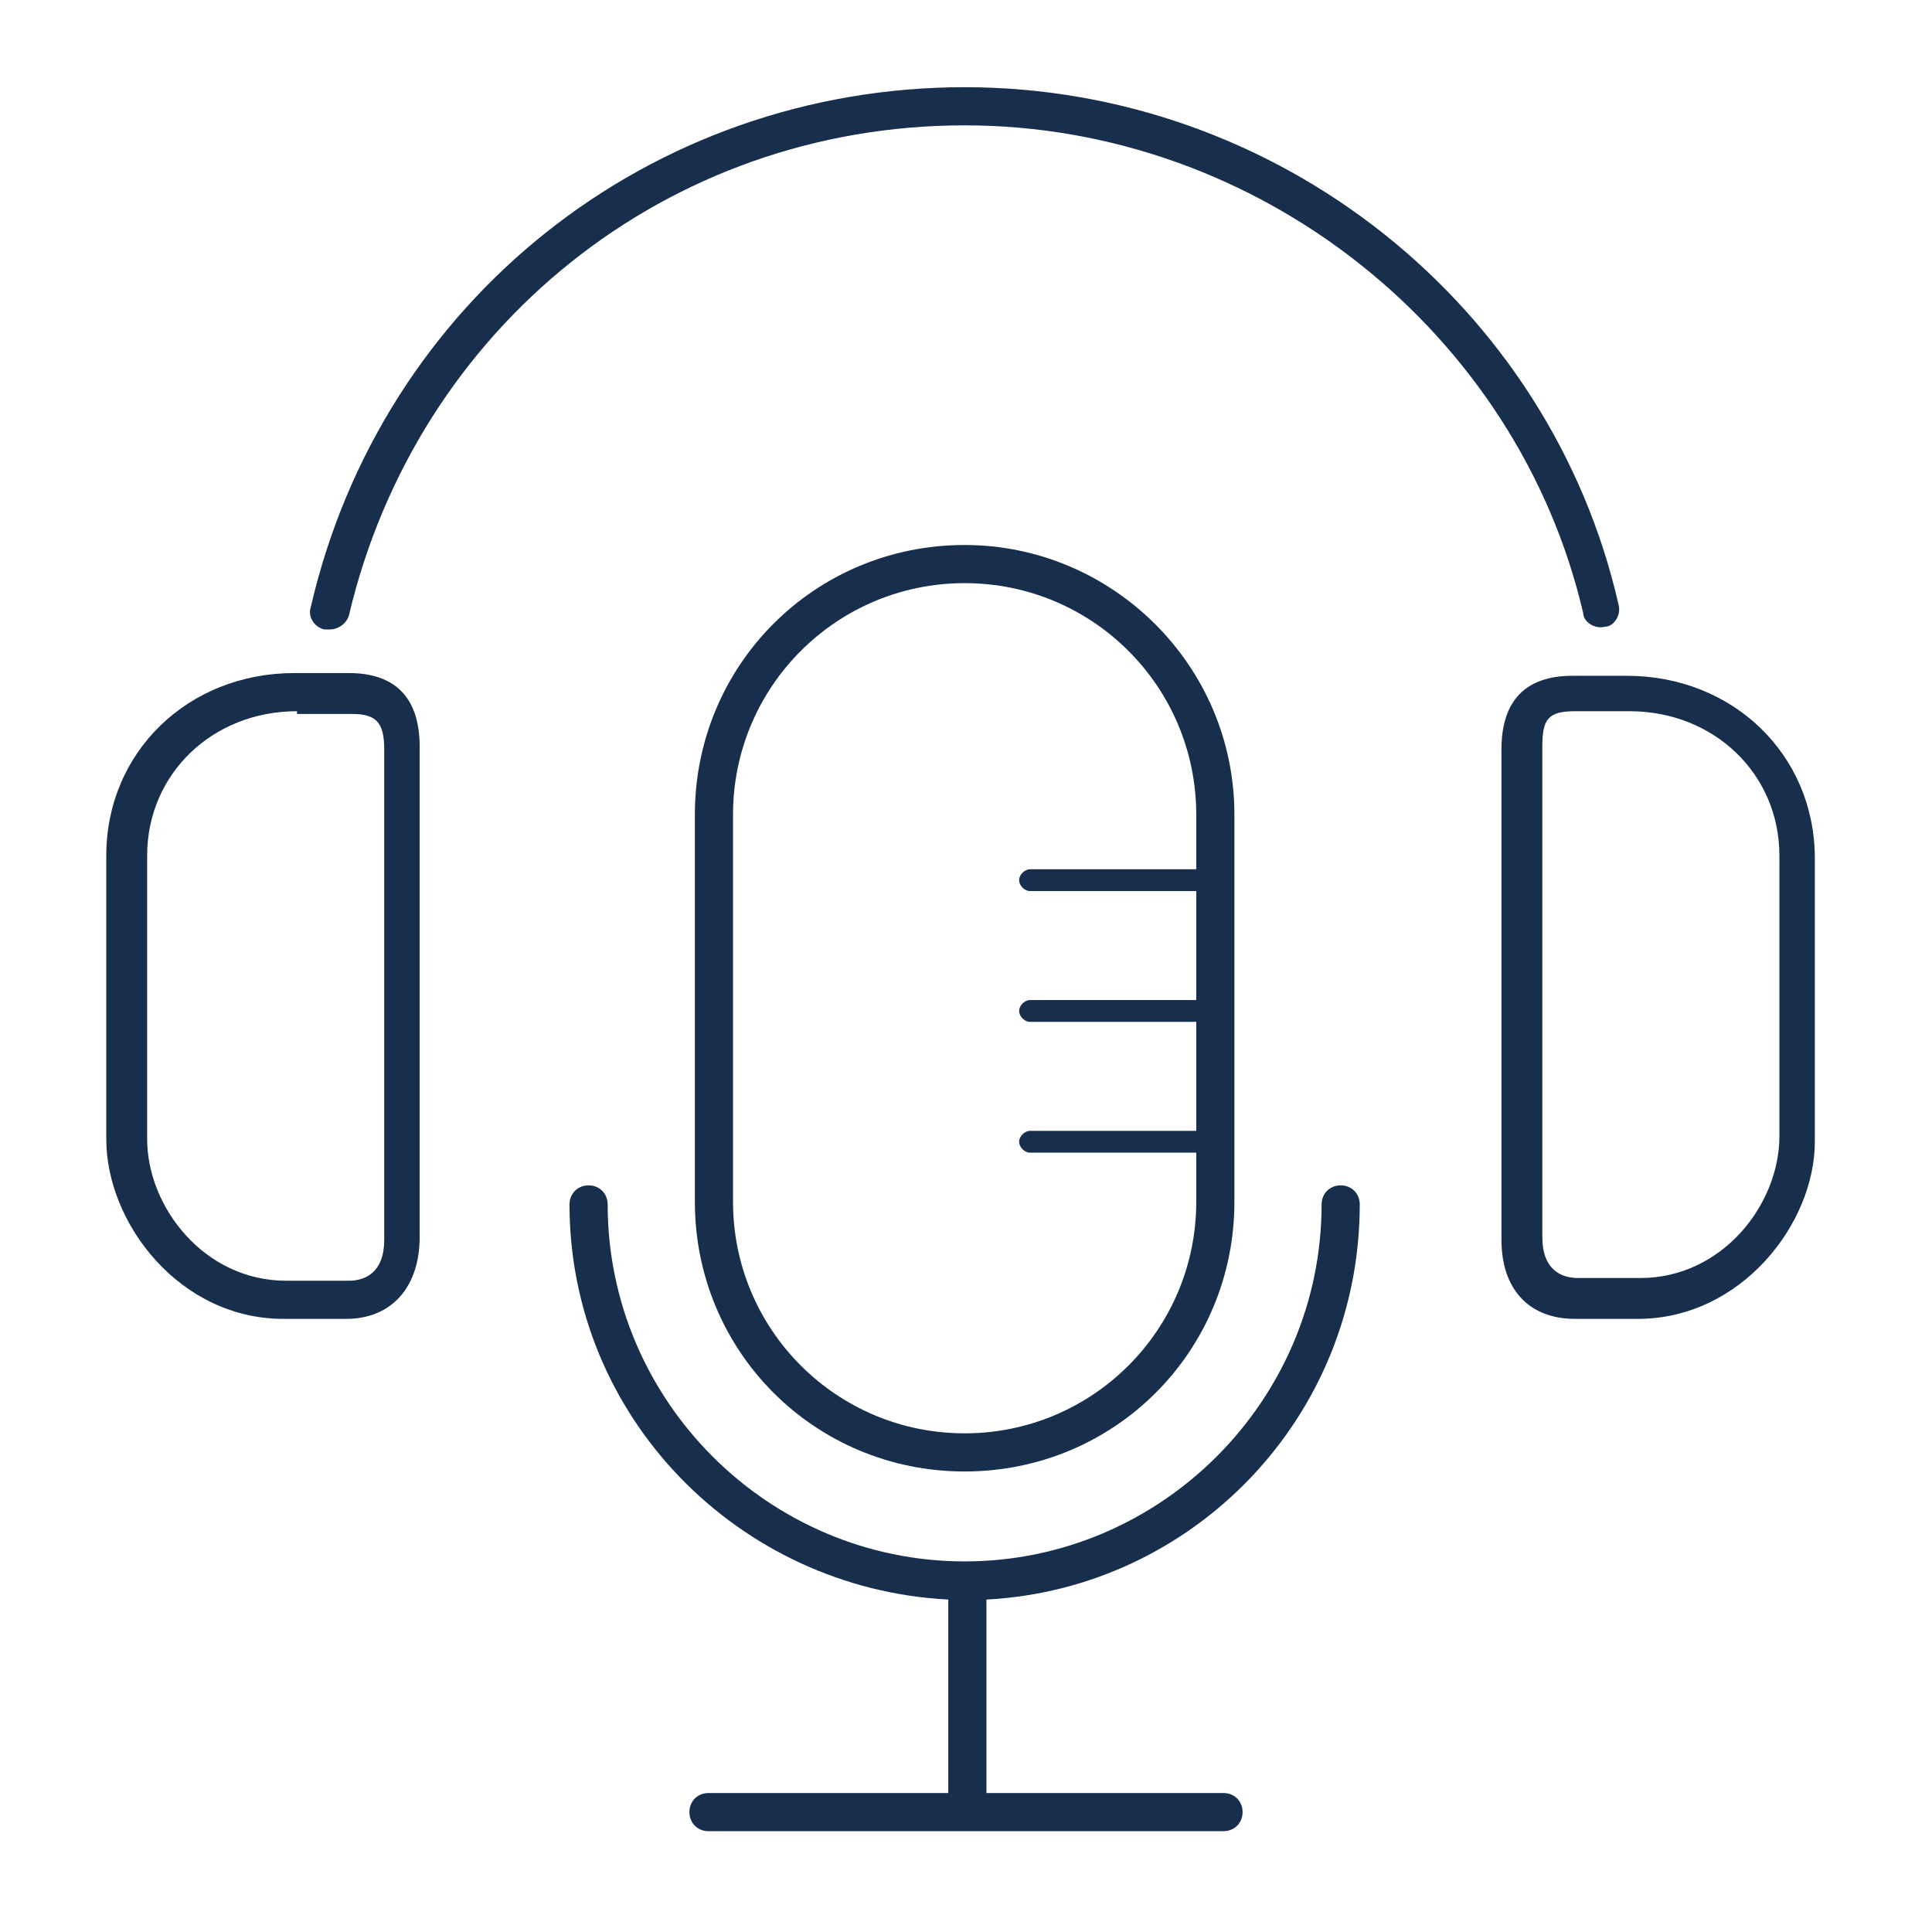
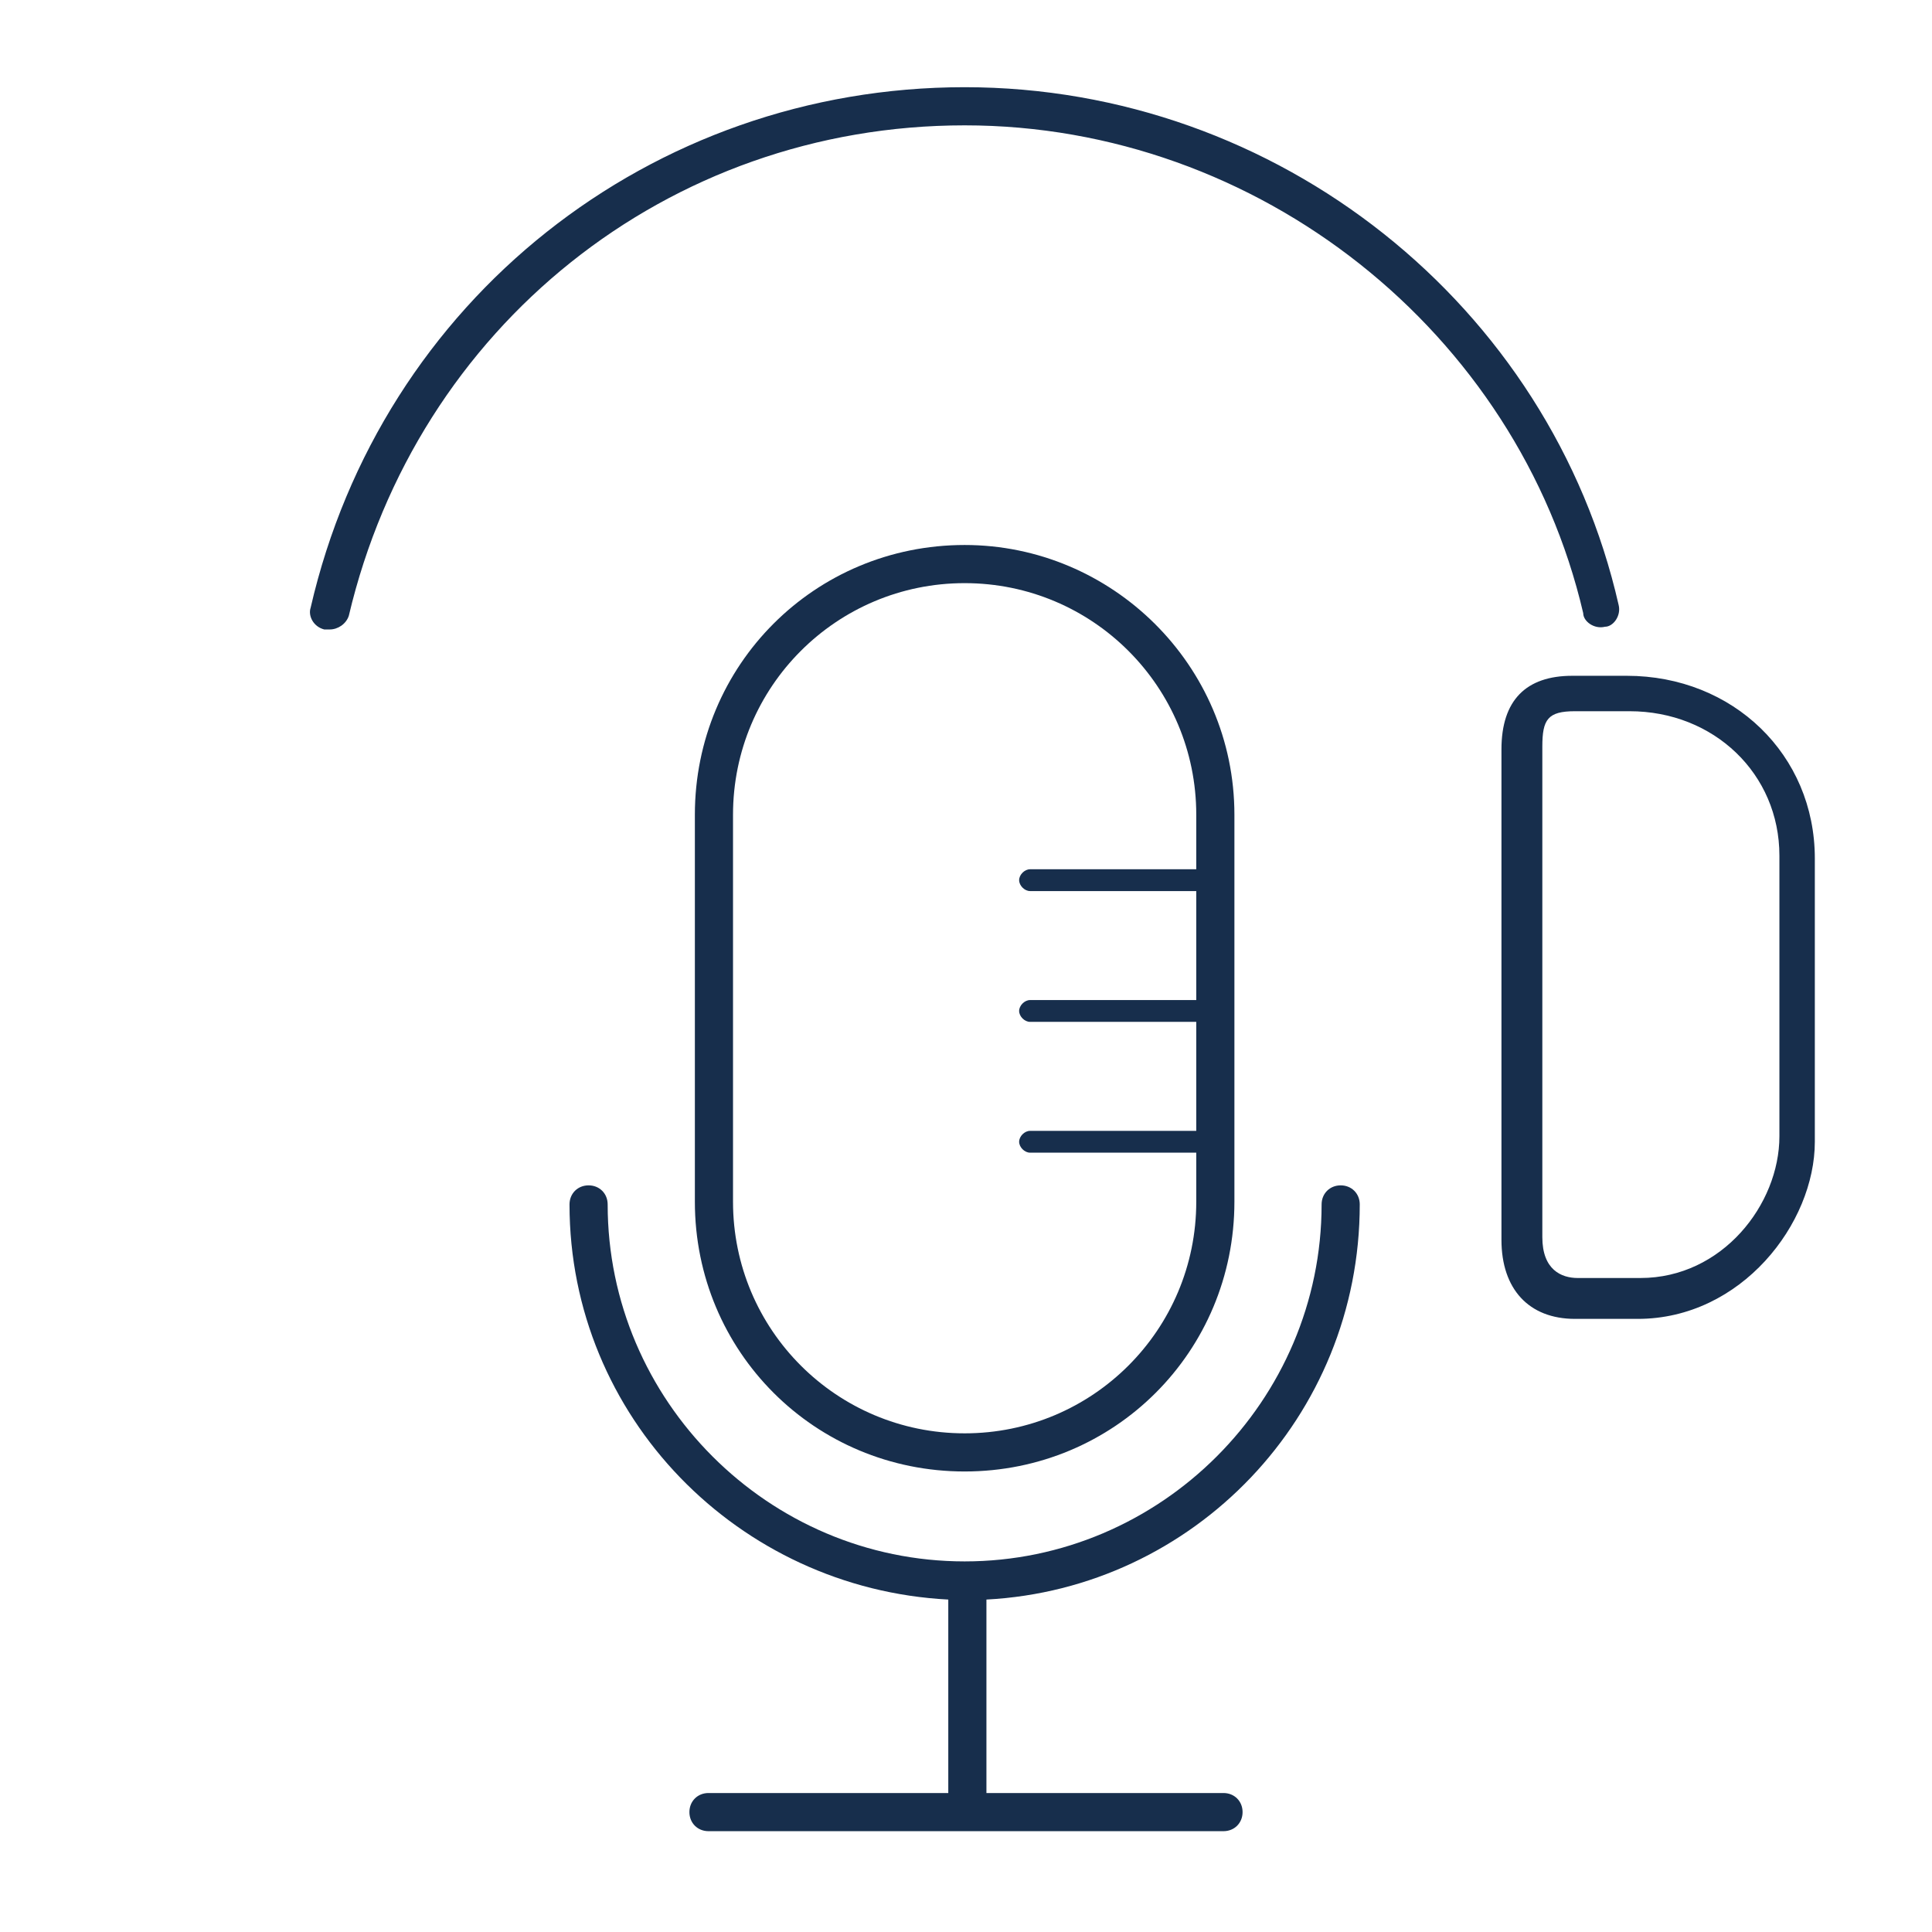
<svg xmlns="http://www.w3.org/2000/svg" class="svg replaced-svg" viewBox="0 0 70.9 70.9">
  <g fill="#172E4C">
    <path d="m35.4 20c-5.5 0-9.9 4.4-9.9 9.9v14.2c0 5.5 4.4 9.9 9.9 9.9s9.9-4.4 9.9-9.9v-14.2c0-5.5-4.5-9.9-9.9-9.9zm0 32.6c-4.7 0-8.5-3.8-8.5-8.5v-14.2c0-4.7 3.8-8.5 8.5-8.5s8.5 3.8 8.5 8.5v2h-6.1c-.2 0-.4.2-.4.4s.2.4.4.4h6.1v4h-6.1c-.2 0-.4.2-.4.4s.2.4.4.4h6.1v4h-6.1c-.2 0-.4.2-.4.4s.2.4.4.4h6.1v1.8c0 4.7-3.8 8.5-8.5 8.5z" />
    <path d="m49.9 44.2c0-.4-.3-.7-.7-.7s-.7.3-.7.7c0 7.2-5.9 13.1-13.1 13.1s-13.1-5.9-13.1-13.1c0-.4-.3-.7-.7-.7s-.7.3-.7.7c0 7.8 6.2 14.1 13.9 14.5v7.1h-8.8c-.4 0-.7.3-.7.7s.3.7.7.7h18.9c.4 0 .7-.3.7-.7s-.3-.7-.7-.7h-8.7v-7.1c7.6-.4 13.7-6.7 13.7-14.5z" />
    <path d="m12.1 23.1c-.1 0-.1 0-.2 0-.4-.1-.6-.5-.5-.8 2.6-11.3 12.5-19.1 24-19.1s21.5 8 24 19c.1.4-.2.8-.5.8-.4.1-.8-.2-.8-.5-2.4-10.3-11.9-17.9-22.7-17.9-10.9 0-20.1 7.4-22.6 18-.1.3-.4.5-.7.5z" />
-     <path d="m12.7 48.4h-2.3c-3.8 0-6.5-3.5-6.5-6.6v-10.4c0-3.8 3-6.7 6.9-6.7h2c1.7 0 2.6.9 2.6 2.7v18c0 1.8-1 3-2.7 3zm-1.8-22.3c-3.1 0-5.5 2.3-5.5 5.3v10.4c0 2.5 2.1 5.2 5.1 5.2h2.3c.6 0 1.3-.3 1.3-1.5v-18c0-1-.3-1.3-1.2-1.3h-2z" />
    <path d="m60.1 48.4h-2.3c-1.7 0-2.7-1.1-2.7-2.9v-18c0-1.8.9-2.7 2.6-2.7h2c3.9 0 6.9 2.9 6.9 6.7v10.4c0 3-2.7 6.5-6.5 6.5zm-2.3-22.3c-1 0-1.2.3-1.2 1.3v18c0 1.2.7 1.5 1.3 1.5h2.3c3 0 5.1-2.7 5.1-5.2v-10.3c0-3-2.4-5.3-5.5-5.3z" />
  </g>
</svg>